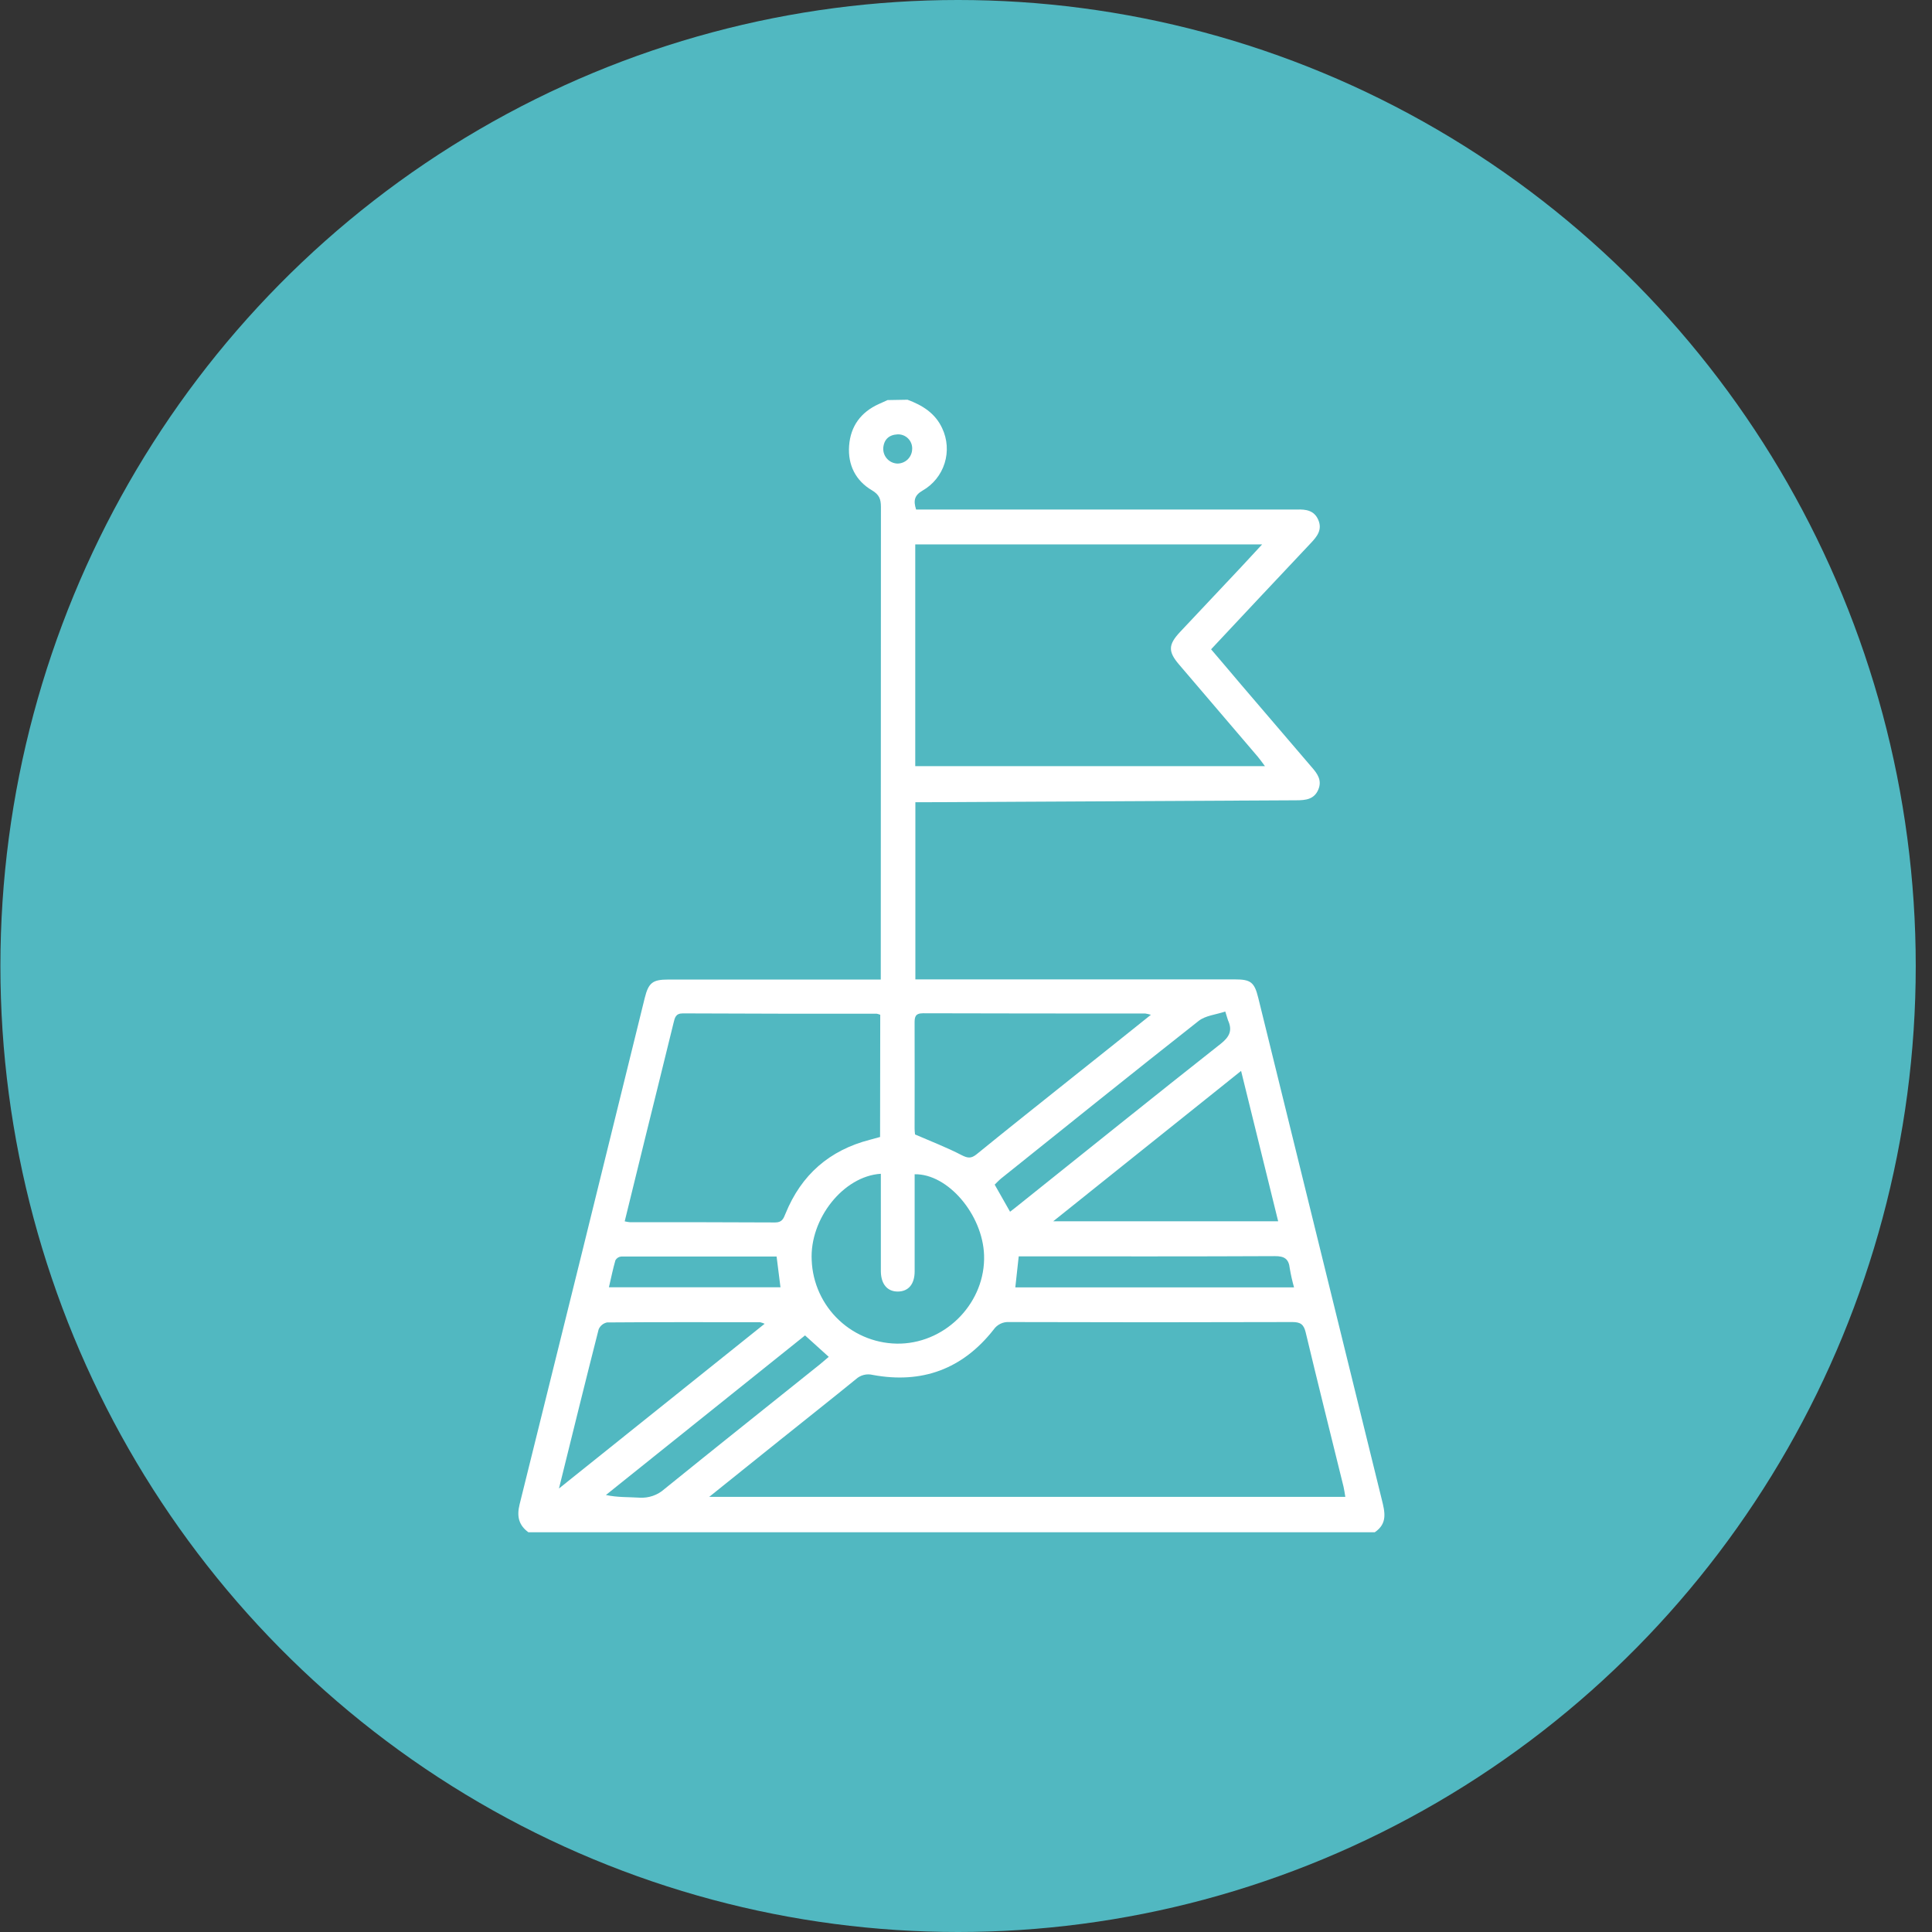
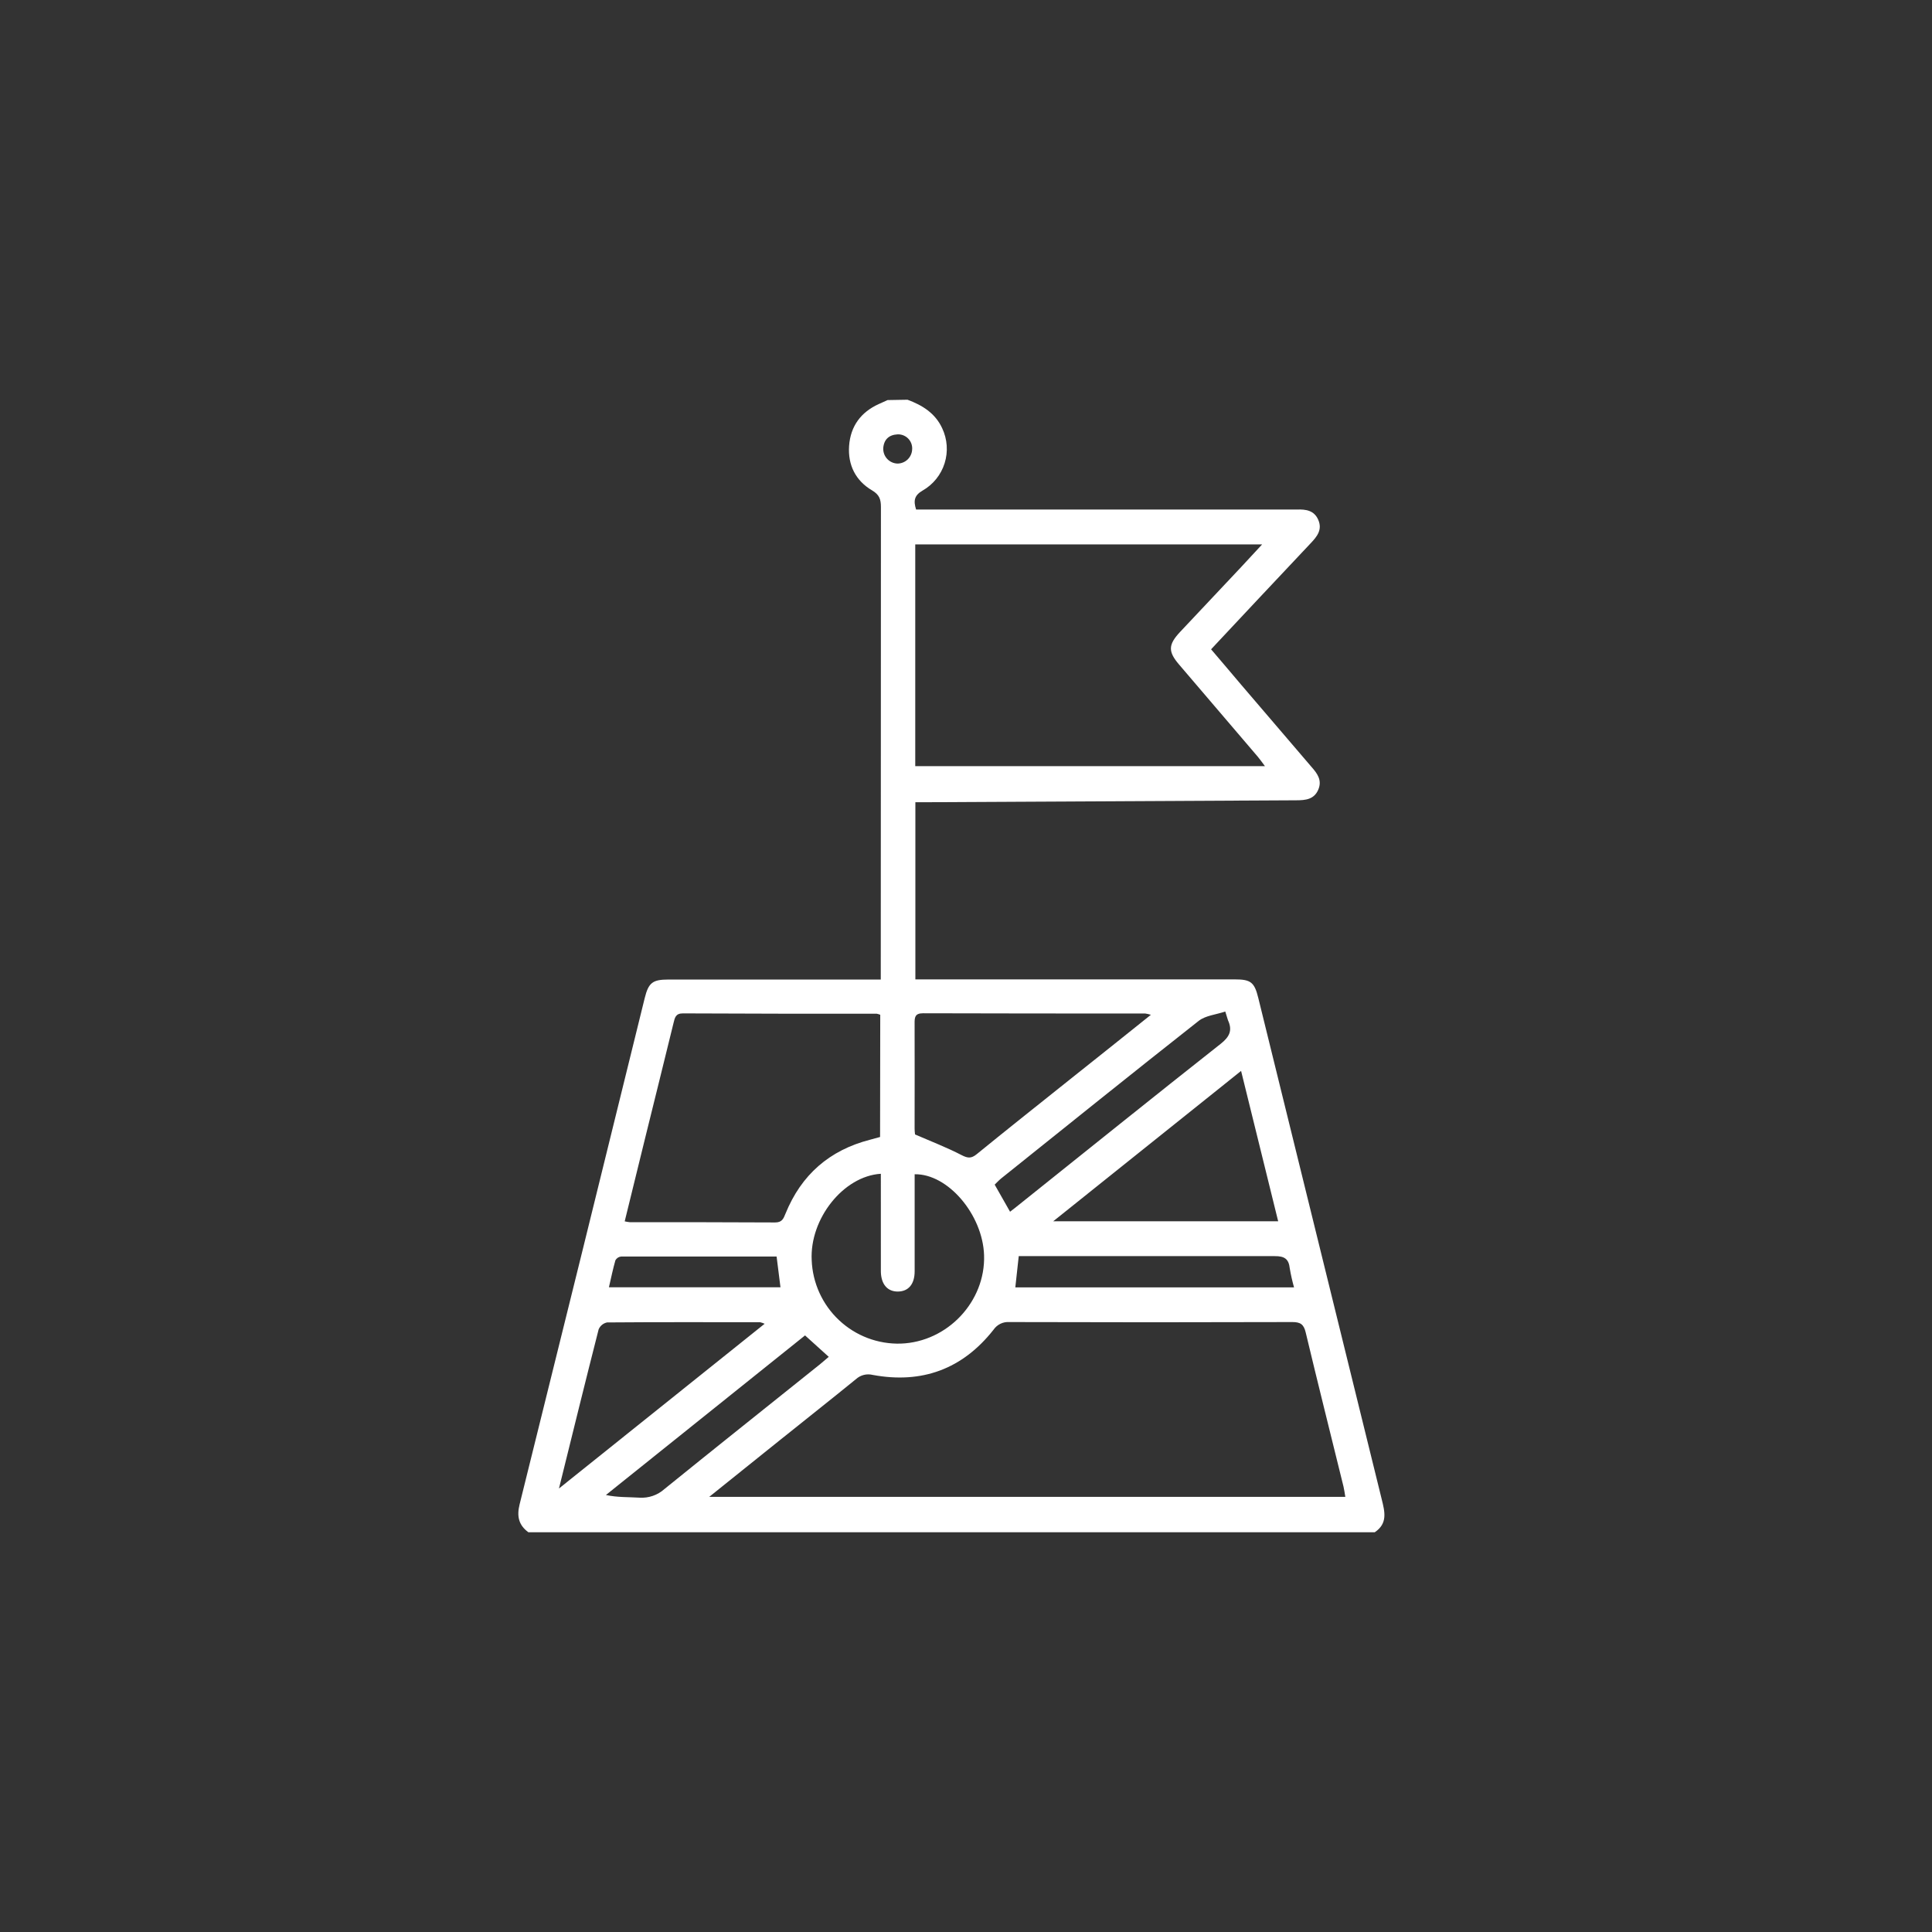
<svg xmlns="http://www.w3.org/2000/svg" width="116" height="116" viewBox="0 0 116 116" fill="none">
  <rect x="0" y="0" width="116" height="116" fill="#333333" stroke="none" />
-   <ellipse cx="57.524" cy="58" rx="57.5" ry="58" fill="#51B8C1" />
-   <path d="M54.489 24C55.371 24.328 56.149 24.802 56.569 25.71C56.881 26.368 56.934 27.119 56.716 27.814C56.498 28.509 56.025 29.095 55.394 29.454C54.905 29.738 54.831 30.051 55.004 30.594H77.343C77.52 30.594 77.696 30.594 77.873 30.594C78.402 30.573 78.901 30.642 79.148 31.207C79.408 31.8 79.083 32.209 78.7 32.612C77.694 33.675 76.701 34.737 75.701 35.799L72.715 38.985C73.324 39.694 73.92 40.402 74.52 41.11C75.925 42.756 77.332 44.401 78.742 46.044C79.095 46.444 79.392 46.846 79.152 47.41C78.898 48.005 78.382 48.049 77.827 48.051C70.462 48.086 63.097 48.125 55.733 48.166H54.96V58.804H74.137C75.094 58.804 75.316 58.968 75.549 59.917C78.019 69.949 80.489 79.98 82.959 90.012C83.15 90.78 83.326 91.472 82.541 92H31.726C31.142 91.572 31.02 91.04 31.197 90.327C33.714 80.198 36.218 70.064 38.709 59.928C38.939 59 39.184 58.813 40.133 58.813H52.883V58.035C52.883 48.837 52.886 39.639 52.892 30.44C52.892 29.975 52.795 29.702 52.363 29.445C51.371 28.861 50.9 27.919 50.981 26.769C51.066 25.591 51.687 24.747 52.763 24.26L53.292 24.021L54.489 24ZM42.582 89.874H80.775C80.734 89.64 80.712 89.449 80.667 89.261C79.907 86.174 79.134 83.09 78.395 79.998C78.28 79.516 78.081 79.378 77.596 79.378C71.929 79.396 66.263 79.396 60.597 79.378C60.414 79.366 60.232 79.401 60.067 79.481C59.902 79.561 59.761 79.682 59.657 79.833C57.792 82.205 55.352 83.099 52.401 82.552C52.225 82.508 52.041 82.508 51.865 82.552C51.689 82.597 51.526 82.684 51.392 82.807C49.885 84.034 48.361 85.237 46.845 86.452C45.474 87.553 44.102 88.654 42.582 89.874ZM54.953 46.001H75.949C75.752 45.739 75.646 45.583 75.524 45.44C73.949 43.592 72.372 41.745 70.792 39.899C70.13 39.125 70.136 38.713 70.845 37.952C72.067 36.648 73.293 35.345 74.522 34.045C74.922 33.618 75.318 33.186 75.78 32.687H54.953V46.001ZM52.851 60.928C52.785 60.901 52.715 60.88 52.645 60.866C48.763 60.866 44.881 60.866 41 60.845C40.564 60.845 40.518 61.103 40.44 61.42C39.879 63.721 39.308 66.005 38.743 68.299C38.332 69.967 37.926 71.638 37.508 73.331C37.608 73.355 37.709 73.373 37.811 73.382C40.721 73.382 43.634 73.382 46.54 73.398C46.962 73.398 47.043 73.161 47.163 72.867C48.11 70.537 49.8 69.059 52.234 68.432C52.438 68.379 52.643 68.321 52.841 68.266L52.851 60.928ZM69.095 60.928C68.985 60.895 68.874 60.869 68.761 60.852C64.313 60.852 59.867 60.852 55.419 60.838C54.919 60.838 54.912 61.098 54.914 61.464C54.923 63.562 54.914 65.662 54.914 67.76C54.916 67.878 54.925 67.996 54.94 68.114C55.939 68.547 56.86 68.9 57.732 69.353C58.099 69.54 58.307 69.572 58.642 69.3C60.537 67.754 62.457 66.237 64.368 64.708C65.917 63.477 67.459 62.247 69.095 60.935V60.928ZM52.887 70.475C50.63 70.617 48.611 73.186 48.735 75.66C48.788 77.034 49.38 78.332 50.382 79.27C51.384 80.209 52.715 80.713 54.085 80.672C56.89 80.573 59.178 78.144 59.085 75.361C59.004 72.934 56.916 70.465 54.917 70.504V71.222C54.917 72.924 54.917 74.626 54.917 76.329C54.917 77.105 54.543 77.539 53.915 77.546C53.287 77.553 52.904 77.114 52.888 76.354C52.888 76.133 52.888 75.912 52.888 75.69L52.887 70.475ZM63.237 73.327H76.743C75.997 70.305 75.266 67.345 74.517 64.299L63.237 73.327ZM33.559 89.373L45.91 79.481C45.822 79.441 45.73 79.41 45.635 79.388C42.572 79.388 39.511 79.376 36.449 79.401C36.338 79.424 36.233 79.474 36.145 79.546C36.057 79.619 35.987 79.712 35.943 79.817C35.144 82.95 34.378 86.07 33.559 89.38V89.373ZM61.165 75.434C61.091 76.114 61.028 76.696 60.961 77.296H77.696C77.59 76.921 77.504 76.539 77.439 76.154C77.379 75.582 77.116 75.416 76.537 75.42C71.648 75.444 66.757 75.434 61.867 75.434H61.165ZM73.567 60.733C73.003 60.923 72.391 60.972 71.979 61.289C68.008 64.415 64.07 67.586 60.123 70.746C59.976 70.865 59.847 71.006 59.722 71.127L60.645 72.754C60.834 72.608 61.008 72.476 61.174 72.339C65.209 69.114 69.232 65.874 73.289 62.675C73.829 62.249 74.008 61.864 73.731 61.259C73.694 61.158 73.67 61.05 73.567 60.733ZM48.336 80.18L36.379 89.762C37.084 89.913 37.746 89.881 38.395 89.922C38.667 89.939 38.94 89.903 39.197 89.814C39.455 89.725 39.692 89.585 39.895 89.403C42.995 86.893 46.117 84.409 49.231 81.915C49.407 81.771 49.584 81.619 49.76 81.467L48.336 80.18ZM46.63 75.444C43.5 75.444 40.396 75.444 37.293 75.444C37.222 75.451 37.154 75.475 37.094 75.514C37.034 75.554 36.985 75.607 36.95 75.669C36.8 76.191 36.691 76.731 36.56 77.291H46.861C46.782 76.682 46.711 76.115 46.628 75.444H46.63ZM54.769 26.955C54.773 26.838 54.754 26.721 54.711 26.612C54.668 26.504 54.603 26.405 54.52 26.323C54.437 26.241 54.338 26.177 54.229 26.135C54.12 26.093 54.004 26.074 53.887 26.08C53.375 26.107 53.07 26.388 53.031 26.909C53.026 27.025 53.044 27.141 53.084 27.251C53.123 27.36 53.184 27.461 53.263 27.547C53.341 27.633 53.436 27.702 53.541 27.751C53.646 27.8 53.76 27.828 53.876 27.833C53.992 27.834 54.108 27.812 54.215 27.768C54.323 27.725 54.421 27.661 54.504 27.579C54.586 27.497 54.652 27.4 54.697 27.293C54.743 27.186 54.767 27.071 54.767 26.955H54.769Z" fill="white" />
+   <path d="M54.489 24C55.371 24.328 56.149 24.802 56.569 25.71C56.881 26.368 56.934 27.119 56.716 27.814C56.498 28.509 56.025 29.095 55.394 29.454C54.905 29.738 54.831 30.051 55.004 30.594H77.343C77.52 30.594 77.696 30.594 77.873 30.594C78.402 30.573 78.901 30.642 79.148 31.207C79.408 31.8 79.083 32.209 78.7 32.612C77.694 33.675 76.701 34.737 75.701 35.799L72.715 38.985C73.324 39.694 73.92 40.402 74.52 41.11C75.925 42.756 77.332 44.401 78.742 46.044C79.095 46.444 79.392 46.846 79.152 47.41C78.898 48.005 78.382 48.049 77.827 48.051C70.462 48.086 63.097 48.125 55.733 48.166H54.96V58.804H74.137C75.094 58.804 75.316 58.968 75.549 59.917C78.019 69.949 80.489 79.98 82.959 90.012C83.15 90.78 83.326 91.472 82.541 92H31.726C31.142 91.572 31.02 91.04 31.197 90.327C33.714 80.198 36.218 70.064 38.709 59.928C38.939 59 39.184 58.813 40.133 58.813H52.883V58.035C52.883 48.837 52.886 39.639 52.892 30.44C52.892 29.975 52.795 29.702 52.363 29.445C51.371 28.861 50.9 27.919 50.981 26.769C51.066 25.591 51.687 24.747 52.763 24.26L53.292 24.021L54.489 24ZM42.582 89.874H80.775C80.734 89.64 80.712 89.449 80.667 89.261C79.907 86.174 79.134 83.09 78.395 79.998C78.28 79.516 78.081 79.378 77.596 79.378C71.929 79.396 66.263 79.396 60.597 79.378C60.414 79.366 60.232 79.401 60.067 79.481C59.902 79.561 59.761 79.682 59.657 79.833C57.792 82.205 55.352 83.099 52.401 82.552C52.225 82.508 52.041 82.508 51.865 82.552C51.689 82.597 51.526 82.684 51.392 82.807C49.885 84.034 48.361 85.237 46.845 86.452C45.474 87.553 44.102 88.654 42.582 89.874ZM54.953 46.001H75.949C75.752 45.739 75.646 45.583 75.524 45.44C73.949 43.592 72.372 41.745 70.792 39.899C70.13 39.125 70.136 38.713 70.845 37.952C72.067 36.648 73.293 35.345 74.522 34.045C74.922 33.618 75.318 33.186 75.78 32.687H54.953V46.001ZM52.851 60.928C52.785 60.901 52.715 60.88 52.645 60.866C48.763 60.866 44.881 60.866 41 60.845C40.564 60.845 40.518 61.103 40.44 61.42C39.879 63.721 39.308 66.005 38.743 68.299C38.332 69.967 37.926 71.638 37.508 73.331C37.608 73.355 37.709 73.373 37.811 73.382C40.721 73.382 43.634 73.382 46.54 73.398C46.962 73.398 47.043 73.161 47.163 72.867C48.11 70.537 49.8 69.059 52.234 68.432C52.438 68.379 52.643 68.321 52.841 68.266L52.851 60.928ZM69.095 60.928C68.985 60.895 68.874 60.869 68.761 60.852C64.313 60.852 59.867 60.852 55.419 60.838C54.919 60.838 54.912 61.098 54.914 61.464C54.923 63.562 54.914 65.662 54.914 67.76C54.916 67.878 54.925 67.996 54.94 68.114C55.939 68.547 56.86 68.9 57.732 69.353C58.099 69.54 58.307 69.572 58.642 69.3C60.537 67.754 62.457 66.237 64.368 64.708C65.917 63.477 67.459 62.247 69.095 60.935V60.928ZM52.887 70.475C50.63 70.617 48.611 73.186 48.735 75.66C48.788 77.034 49.38 78.332 50.382 79.27C51.384 80.209 52.715 80.713 54.085 80.672C56.89 80.573 59.178 78.144 59.085 75.361C59.004 72.934 56.916 70.465 54.917 70.504V71.222C54.917 72.924 54.917 74.626 54.917 76.329C54.917 77.105 54.543 77.539 53.915 77.546C53.287 77.553 52.904 77.114 52.888 76.354C52.888 76.133 52.888 75.912 52.888 75.69L52.887 70.475ZM63.237 73.327H76.743C75.997 70.305 75.266 67.345 74.517 64.299L63.237 73.327ZM33.559 89.373L45.91 79.481C45.822 79.441 45.73 79.41 45.635 79.388C42.572 79.388 39.511 79.376 36.449 79.401C36.338 79.424 36.233 79.474 36.145 79.546C36.057 79.619 35.987 79.712 35.943 79.817C35.144 82.95 34.378 86.07 33.559 89.38V89.373ZM61.165 75.434C61.091 76.114 61.028 76.696 60.961 77.296H77.696C77.59 76.921 77.504 76.539 77.439 76.154C77.379 75.582 77.116 75.416 76.537 75.42H61.165ZM73.567 60.733C73.003 60.923 72.391 60.972 71.979 61.289C68.008 64.415 64.07 67.586 60.123 70.746C59.976 70.865 59.847 71.006 59.722 71.127L60.645 72.754C60.834 72.608 61.008 72.476 61.174 72.339C65.209 69.114 69.232 65.874 73.289 62.675C73.829 62.249 74.008 61.864 73.731 61.259C73.694 61.158 73.67 61.05 73.567 60.733ZM48.336 80.18L36.379 89.762C37.084 89.913 37.746 89.881 38.395 89.922C38.667 89.939 38.94 89.903 39.197 89.814C39.455 89.725 39.692 89.585 39.895 89.403C42.995 86.893 46.117 84.409 49.231 81.915C49.407 81.771 49.584 81.619 49.76 81.467L48.336 80.18ZM46.63 75.444C43.5 75.444 40.396 75.444 37.293 75.444C37.222 75.451 37.154 75.475 37.094 75.514C37.034 75.554 36.985 75.607 36.95 75.669C36.8 76.191 36.691 76.731 36.56 77.291H46.861C46.782 76.682 46.711 76.115 46.628 75.444H46.63ZM54.769 26.955C54.773 26.838 54.754 26.721 54.711 26.612C54.668 26.504 54.603 26.405 54.52 26.323C54.437 26.241 54.338 26.177 54.229 26.135C54.12 26.093 54.004 26.074 53.887 26.08C53.375 26.107 53.07 26.388 53.031 26.909C53.026 27.025 53.044 27.141 53.084 27.251C53.123 27.36 53.184 27.461 53.263 27.547C53.341 27.633 53.436 27.702 53.541 27.751C53.646 27.8 53.76 27.828 53.876 27.833C53.992 27.834 54.108 27.812 54.215 27.768C54.323 27.725 54.421 27.661 54.504 27.579C54.586 27.497 54.652 27.4 54.697 27.293C54.743 27.186 54.767 27.071 54.767 26.955H54.769Z" fill="white" />
</svg>